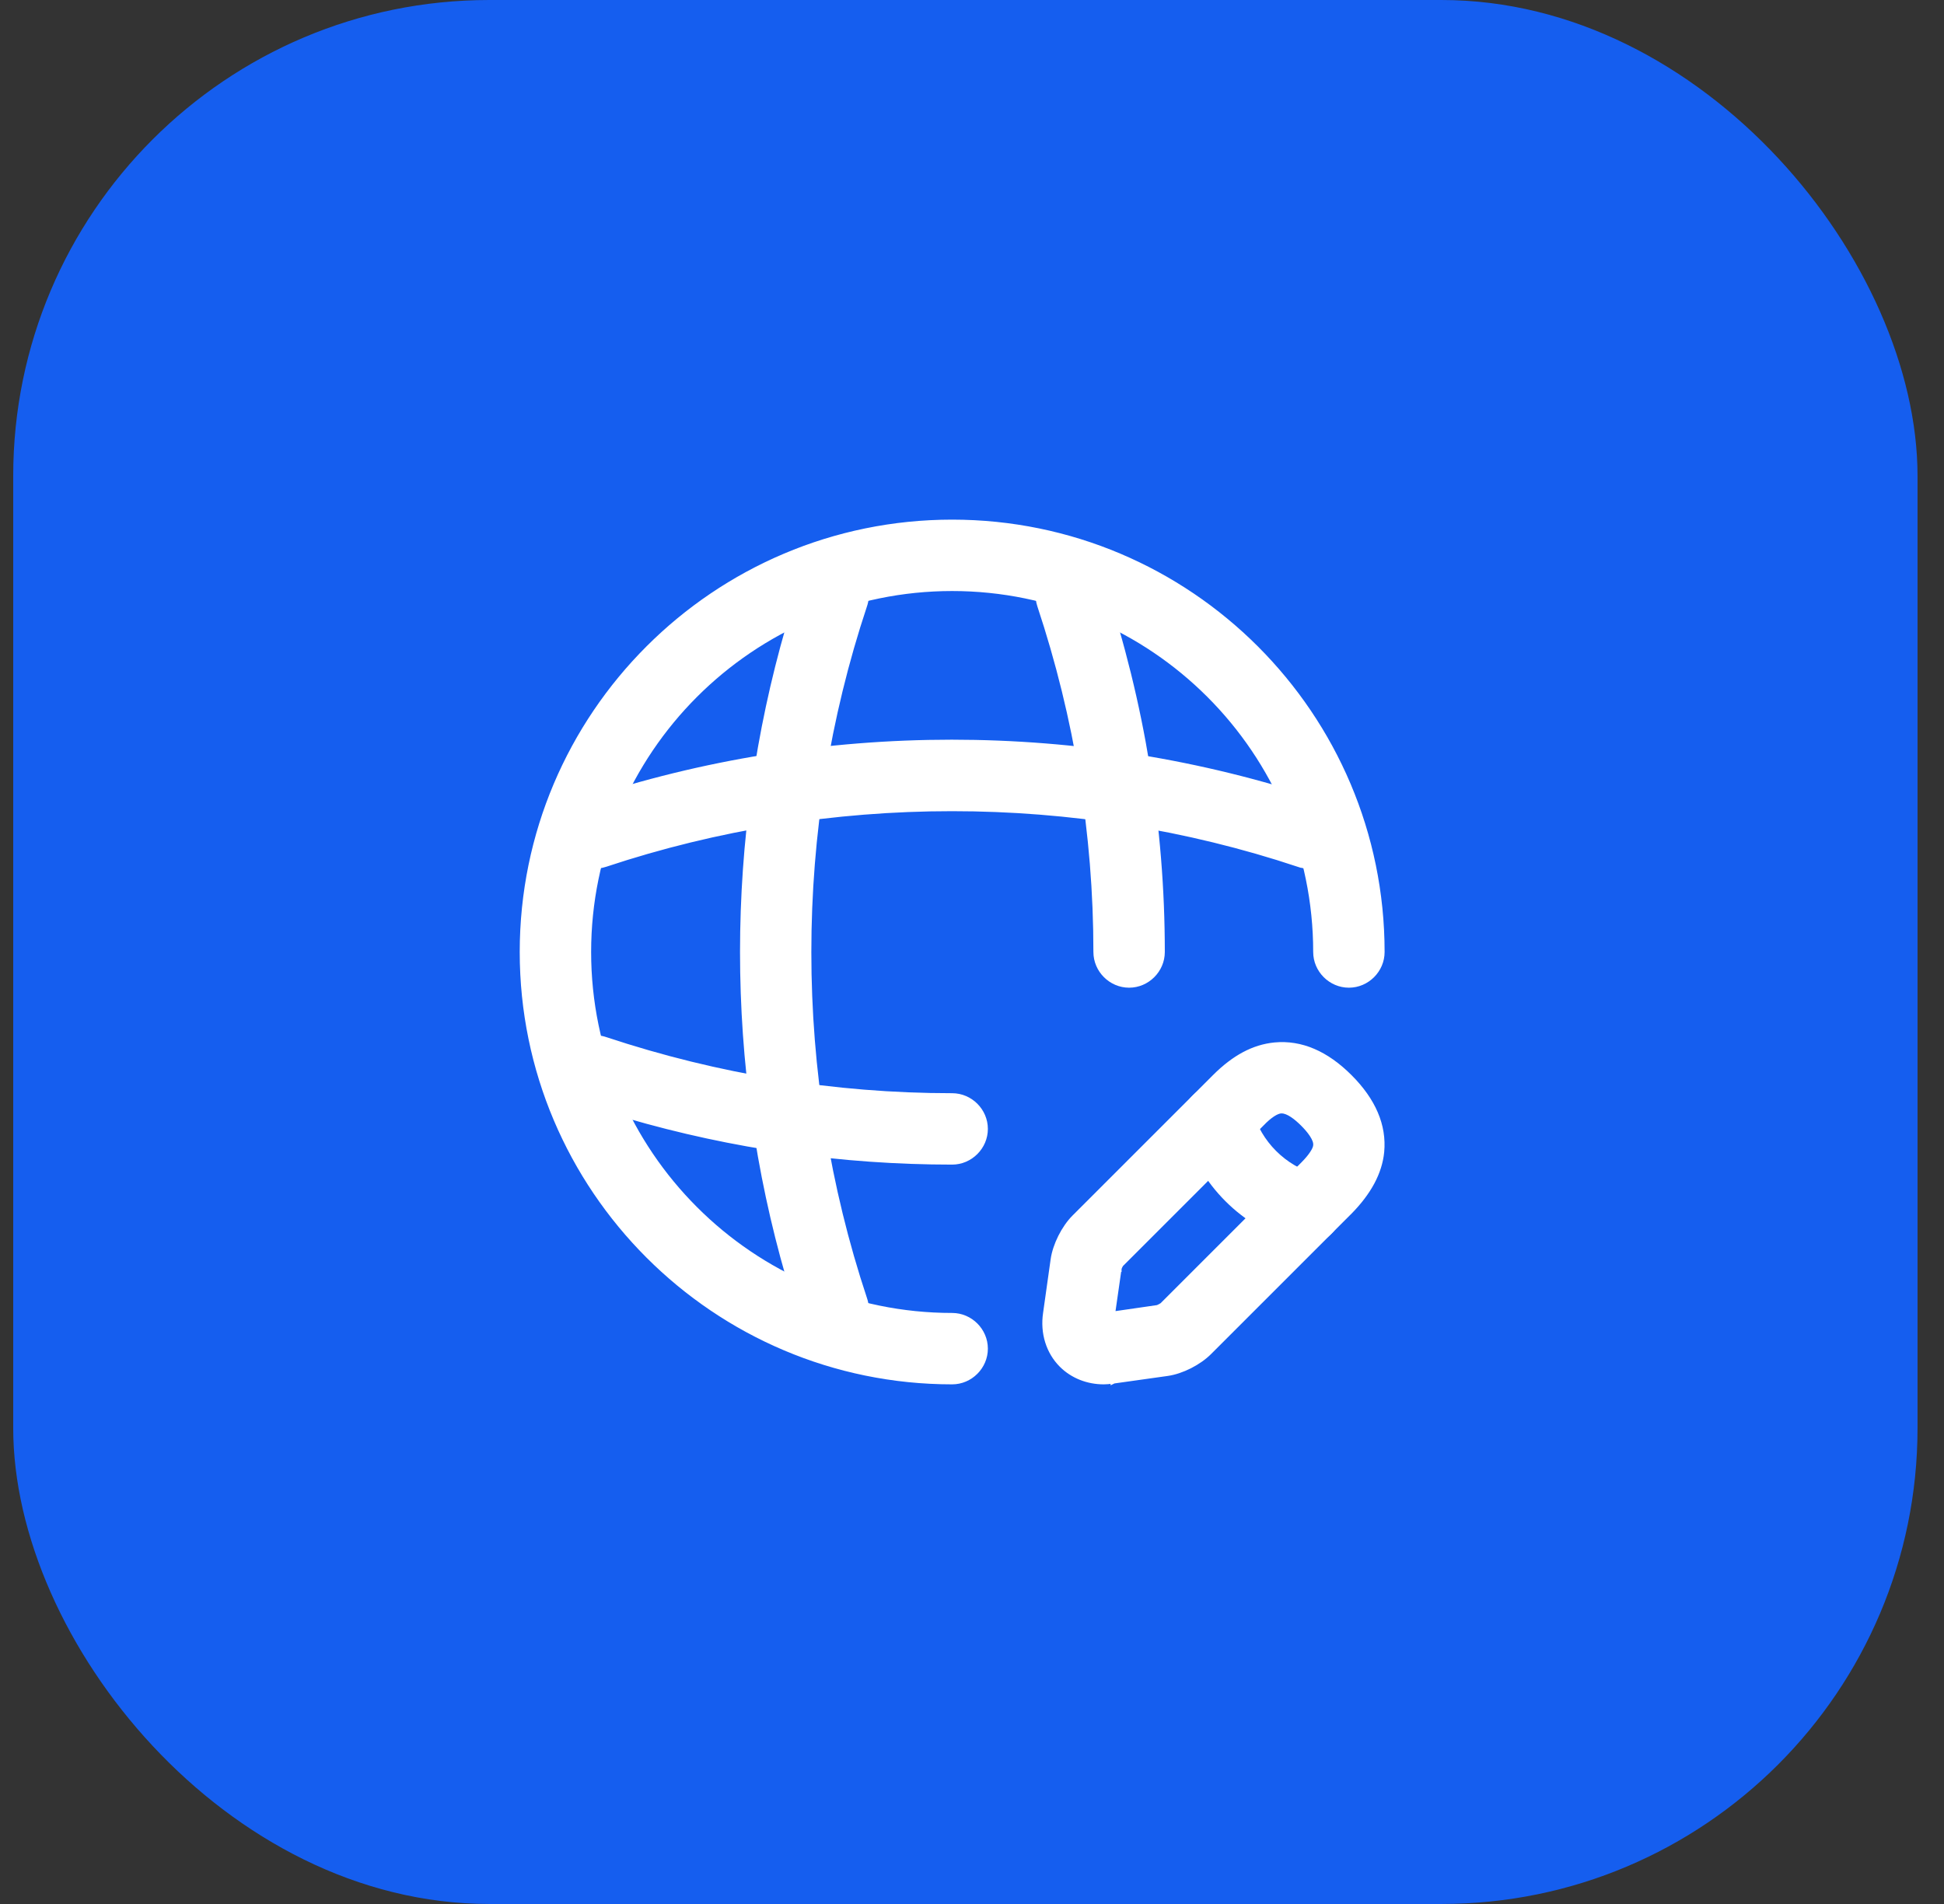
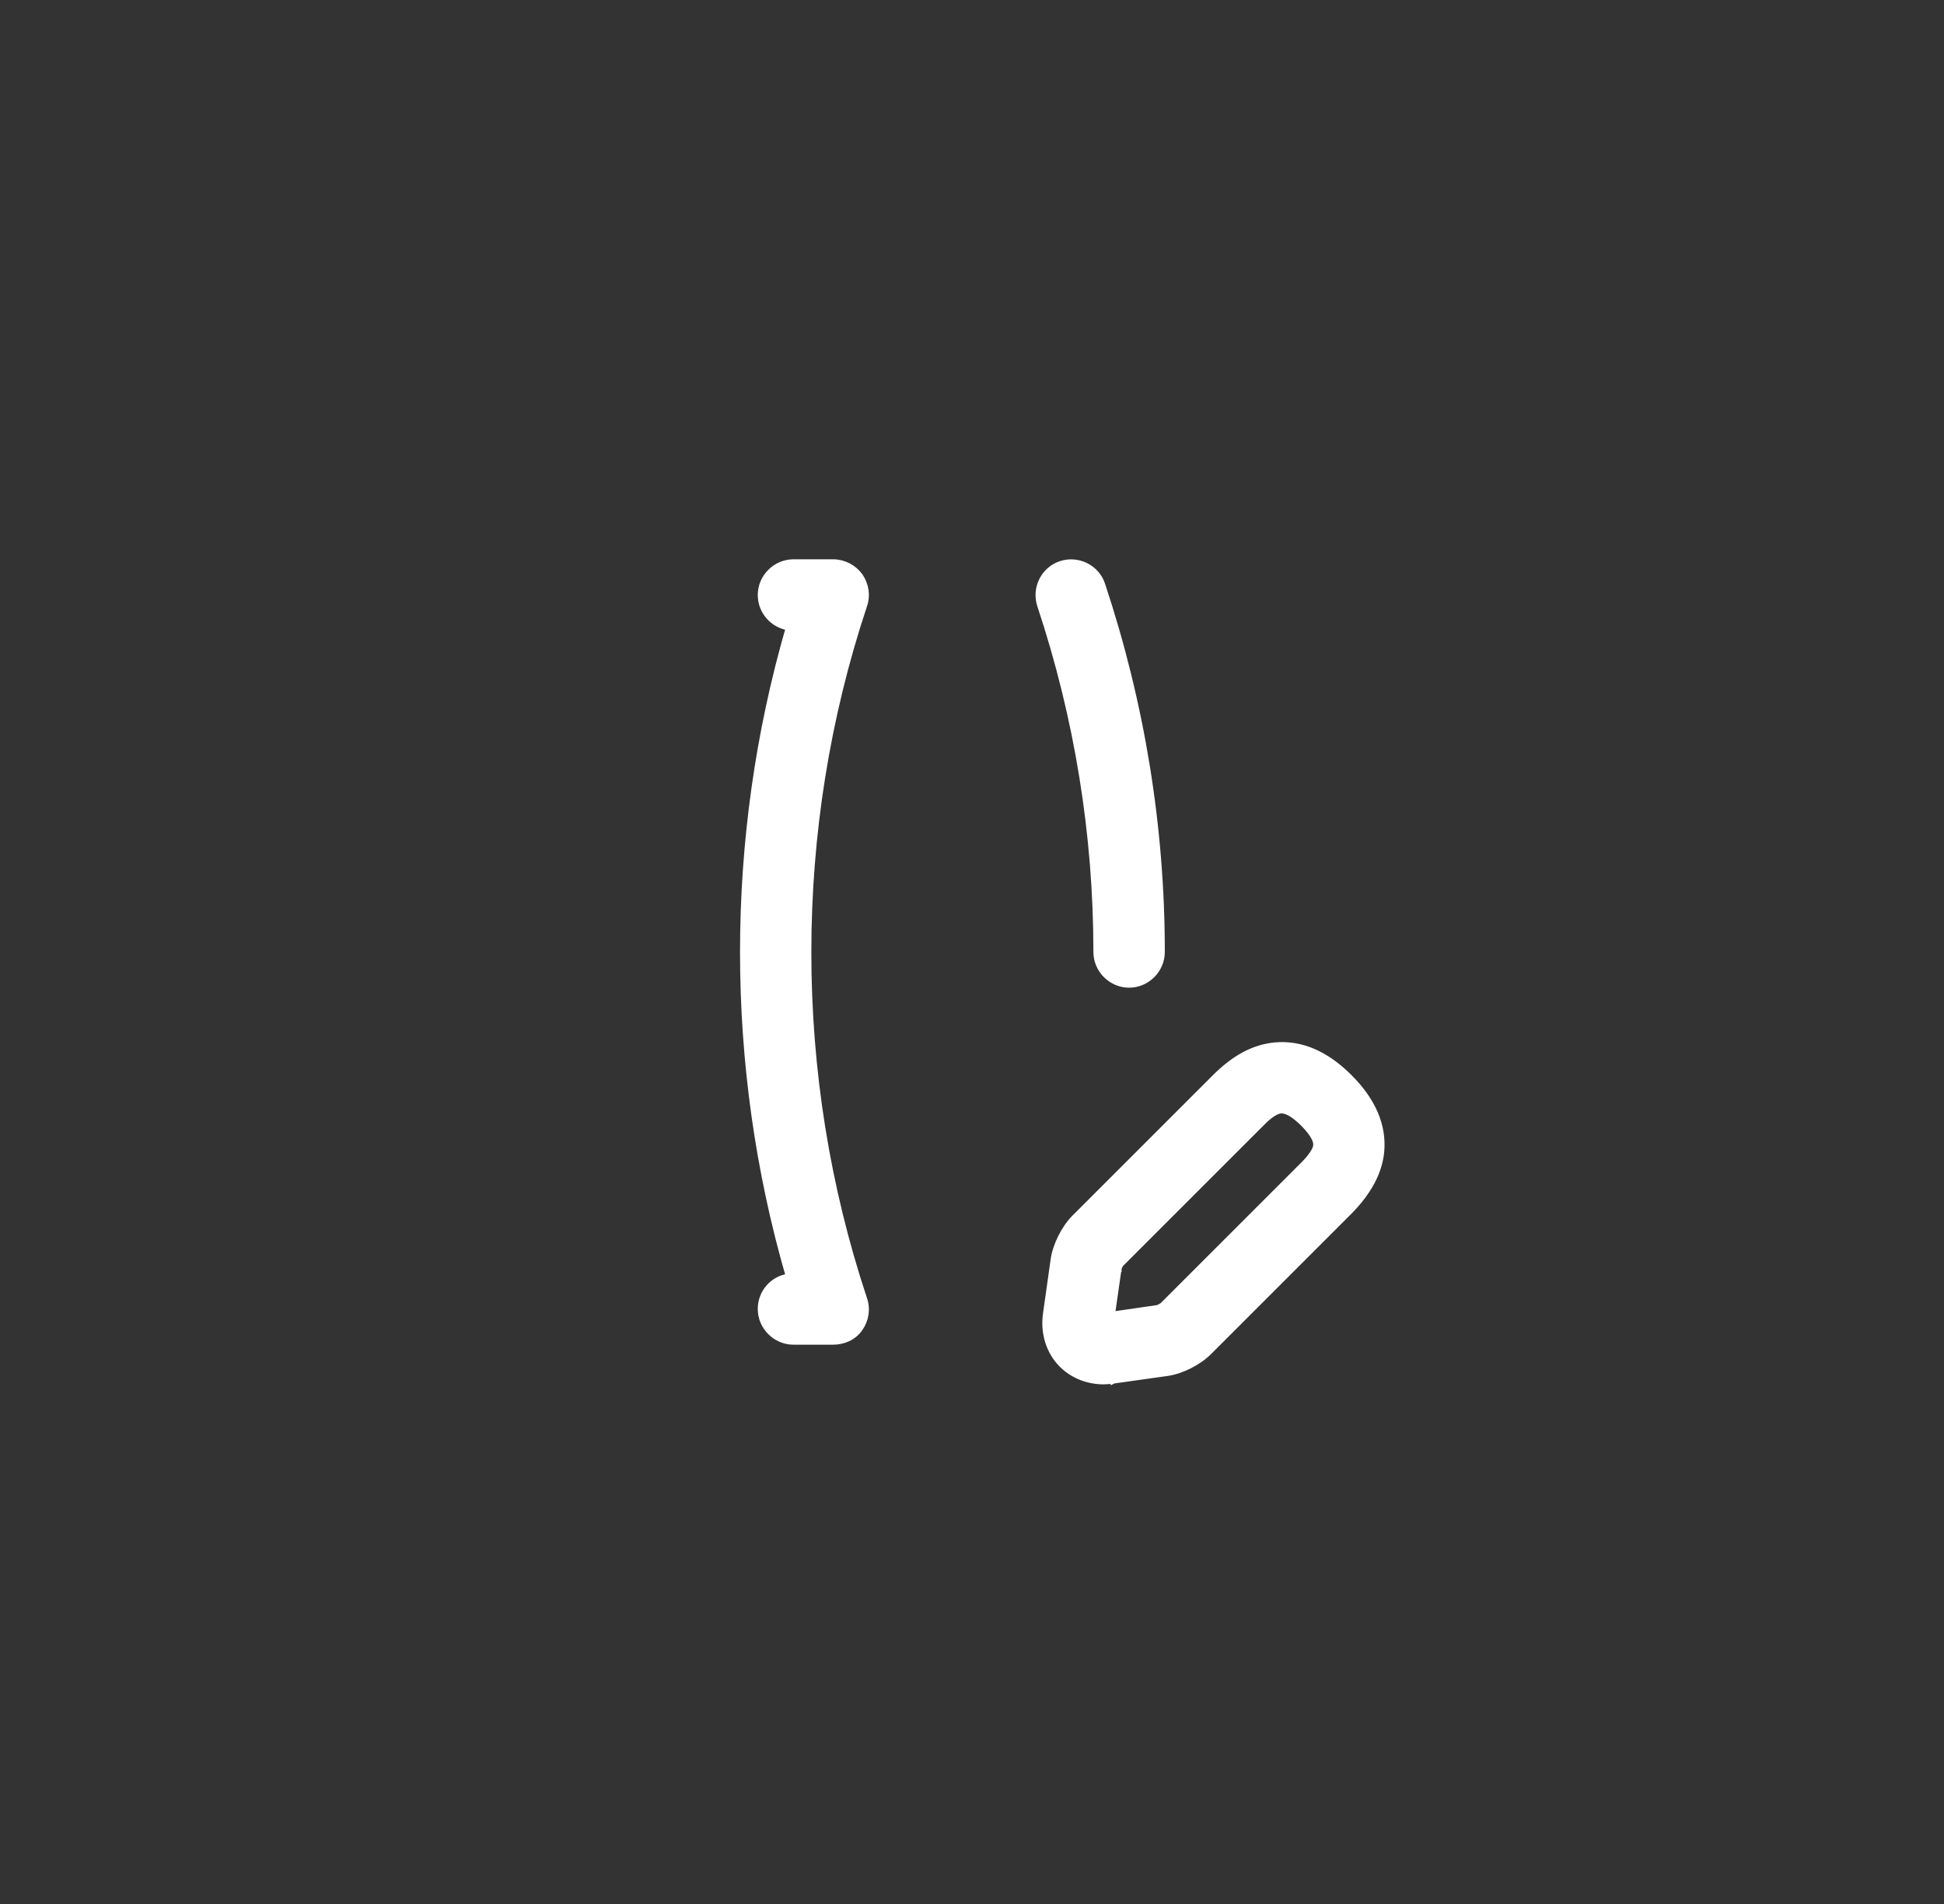
<svg xmlns="http://www.w3.org/2000/svg" width="49" height="48" viewBox="0 0 49 48" fill="none">
  <rect x="0" y="0" width="49" height="48" fill="#333333" stroke="none" />
  <g id="Featured icon">
-     <rect x="0.333" width="48" height="48" rx="12" fill="#155EEF" />
    <g id="vuesax/outline/global-edit">
      <g id="global-edit">
-         <path id="Vector" d="M13.175 24C13.175 29.971 18.029 34.825 24 34.825C24.451 34.825 24.825 34.451 24.825 34C24.825 33.549 24.451 33.175 24 33.175C18.941 33.175 14.825 29.059 14.825 24C14.825 18.941 18.941 14.825 24 14.825C29.059 14.825 33.175 18.941 33.175 24C33.175 24.451 33.549 24.825 34 24.825C34.451 24.825 34.825 24.451 34.825 24C34.825 18.029 29.971 13.175 24 13.175C18.029 13.175 13.175 18.029 13.175 24Z" fill="white" stroke="white" stroke-width="0.15" />
        <path id="Vector_2" d="M21.672 14.517L21.672 14.517L21.671 14.515C21.517 14.307 21.265 14.175 21 14.175H20C19.549 14.175 19.175 14.549 19.175 15C19.175 15.418 19.487 15.76 19.883 15.817C18.343 21.137 18.343 26.863 19.883 32.183C19.479 32.239 19.175 32.582 19.175 33C19.175 33.451 19.549 33.825 20 33.825H21C21.261 33.825 21.515 33.716 21.672 33.493C21.825 33.275 21.869 33 21.781 32.746C19.907 27.111 19.907 20.898 21.781 15.264C21.869 15.01 21.825 14.736 21.672 14.517Z" fill="white" stroke="white" stroke-width="0.15" />
        <path id="Vector_3" d="M27.781 14.736L27.781 14.736C27.638 14.306 27.165 14.076 26.736 14.219C26.306 14.362 26.076 14.835 26.219 15.264C27.156 18.086 27.635 21.028 27.635 24C27.635 24.451 28.009 24.825 28.46 24.825C28.911 24.825 29.285 24.451 29.285 24C29.285 20.842 28.774 17.724 27.781 14.736Z" fill="white" stroke="white" stroke-width="0.15" />
-         <path id="Vector_4" d="M15.817 28.118C18.476 28.893 21.224 29.285 24 29.285C24.451 29.285 24.825 28.911 24.825 28.46C24.825 28.009 24.451 27.635 24 27.635C21.028 27.635 18.086 27.156 15.264 26.219C15.011 26.131 14.726 26.175 14.515 26.33C14.307 26.483 14.175 26.736 14.175 27V28C14.175 28.451 14.549 28.825 15 28.825C15.418 28.825 15.76 28.514 15.817 28.118Z" fill="white" stroke="white" stroke-width="0.15" />
-         <path id="Vector_5" d="M32.735 21.781C27.101 19.906 20.888 19.907 15.254 21.781C14.825 21.924 14.352 21.694 14.209 21.264C14.066 20.835 14.296 20.362 14.726 20.219C20.702 18.224 27.279 18.224 33.244 20.219L32.735 21.781ZM32.735 21.781C32.825 21.814 32.914 21.825 33 21.825C33.339 21.825 33.672 21.607 33.762 21.261C33.903 20.833 33.673 20.362 33.244 20.219L32.735 21.781Z" fill="white" stroke="white" stroke-width="0.15" />
        <path id="Vector_6" d="M26.556 31.759L26.556 31.76L26.366 33.109C26.366 33.109 26.366 33.109 26.366 33.109C26.293 33.601 26.439 34.075 26.767 34.403C27.042 34.678 27.422 34.825 27.82 34.825C27.891 34.825 27.955 34.818 28.025 34.809C28.039 34.808 28.054 34.806 28.068 34.804L28.068 34.805L28.07 34.804L29.421 34.614L29.421 34.614C29.787 34.562 30.212 34.344 30.473 34.083L34.013 30.543L34.013 30.543L34.014 30.543C34.491 30.055 34.763 29.56 34.815 29.038L34.815 29.037C34.877 28.379 34.604 27.748 34.013 27.157C33.422 26.566 32.791 26.293 32.133 26.355L32.133 26.355C31.601 26.407 31.115 26.669 30.627 27.157L27.087 30.697C26.826 30.959 26.608 31.393 26.556 31.759ZM31.793 28.323L31.793 28.323L31.794 28.322C31.896 28.215 31.992 28.134 32.077 28.079C32.161 28.025 32.231 27.999 32.283 27.995H32.283H32.283H32.283H32.283H32.283H32.283H32.283H32.283H32.283H32.283H32.284H32.284H32.284H32.284H32.284H32.284H32.284H32.284H32.284H32.284H32.284H32.284H32.284H32.284H32.284H32.284H32.285H32.285H32.285H32.285H32.285H32.285H32.285H32.285H32.285H32.285H32.285H32.285H32.285H32.285H32.285H32.285H32.285H32.285H32.286H32.286H32.286H32.286H32.286H32.286H32.286H32.286H32.286H32.286H32.286H32.286H32.286H32.286H32.286H32.286H32.286H32.287H32.287H32.287H32.287H32.287H32.287H32.287H32.287H32.287H32.287H32.287H32.287H32.287H32.287H32.287H32.287H32.288H32.288H32.288H32.288H32.288H32.288H32.288H32.288H32.288H32.288H32.288H32.288H32.288H32.288H32.288H32.288H32.288H32.288H32.288H32.289H32.289H32.289H32.289H32.289H32.289H32.289H32.289H32.289H32.289H32.289H32.289H32.289H32.289H32.289H32.289H32.289H32.29H32.29H32.29H32.29H32.29H32.29H32.29H32.29H32.29H32.29H32.29H32.29H32.29H32.29H32.29H32.291H32.291H32.291H32.291H32.291H32.291H32.291H32.291H32.291H32.291H32.291H32.291H32.291H32.291H32.291H32.291H32.291H32.291H32.291H32.292H32.292H32.292H32.292H32.292H32.292H32.292H32.292H32.292H32.292H32.292H32.292H32.292H32.292H32.292H32.292H32.292H32.293H32.293H32.293H32.293H32.293H32.293H32.293H32.293H32.293H32.293H32.293H32.293H32.293H32.293H32.293H32.294H32.294H32.294H32.294H32.294H32.294H32.294H32.294H32.294H32.294H32.294H32.294H32.294H32.294H32.294H32.294H32.294H32.294H32.294H32.295H32.295H32.295H32.295H32.295H32.295H32.295H32.295H32.295H32.295H32.295H32.295H32.295H32.295H32.295H32.295H32.295H32.296H32.296H32.296H32.296H32.296H32.296H32.296H32.296H32.296H32.296H32.296H32.296H32.296H32.296H32.296H32.297H32.297H32.297H32.297H32.297H32.297H32.297H32.297H32.297H32.297H32.297H32.297H32.297H32.297H32.297H32.297H32.297H32.297H32.297H32.298H32.298H32.298H32.298H32.298H32.298H32.298H32.298H32.298H32.298H32.298H32.298H32.298H32.298H32.298H32.298H32.298H32.299H32.299H32.299H32.299H32.299H32.299H32.299H32.299H32.299H32.299H32.299H32.299H32.299H32.299H32.299H32.299H32.3H32.3H32.3H32.3H32.3H32.3H32.3H32.3H32.3H32.3H32.3H32.3H32.3H32.3H32.3H32.3H32.3H32.3H32.301H32.301H32.301H32.301H32.301H32.301H32.301H32.301H32.301H32.301H32.301H32.301H32.301H32.301H32.301H32.301H32.301H32.302H32.302H32.302H32.302H32.302H32.302H32.302H32.302H32.302H32.302H32.302H32.302H32.302H32.302H32.302H32.302H32.303H32.303H32.303H32.303H32.303H32.303H32.303H32.303H32.303H32.303H32.303H32.303H32.303H32.303H32.303H32.303H32.303H32.303H32.303H32.304H32.304H32.304H32.304H32.304H32.304H32.304H32.304H32.304H32.304H32.304H32.304H32.304H32.304H32.304H32.304H32.304H32.305H32.305H32.305H32.305H32.305H32.305H32.305H32.305H32.305H32.305H32.305H32.305H32.305H32.305H32.305H32.306H32.306H32.306H32.306H32.306H32.306H32.306H32.306H32.306H32.306H32.306H32.306H32.306H32.306H32.306H32.306H32.306H32.306H32.306H32.307H32.307H32.307H32.307H32.307H32.307H32.307H32.307H32.307H32.307H32.307H32.307H32.307H32.307H32.307H32.307H32.307H32.308H32.308H32.308H32.308H32.308H32.308H32.308H32.308H32.308H32.308H32.308H32.308H32.308H32.308H32.308H32.309H32.309H32.309H32.309H32.309H32.309H32.309H32.309H32.309H32.309H32.309H32.309H32.309H32.309H32.309H32.309H32.309H32.309H32.309H32.31H32.31H32.31H32.31H32.31H32.31H32.31H32.31H32.31C32.388 27.995 32.481 28.033 32.579 28.098C32.675 28.161 32.769 28.245 32.847 28.323C32.931 28.407 33.019 28.505 33.083 28.605C33.149 28.706 33.183 28.798 33.175 28.873L33.175 28.875C33.172 28.926 33.145 28.996 33.087 29.082C33.031 29.168 32.95 29.264 32.847 29.367L29.307 32.907C29.301 32.913 29.278 32.928 29.244 32.946C29.214 32.962 29.188 32.973 29.175 32.976L28.029 33.142L28.194 31.991L28.195 31.991V31.98C28.195 31.98 28.195 31.981 28.195 31.981C28.195 31.981 28.196 31.976 28.2 31.965C28.203 31.953 28.209 31.939 28.216 31.924C28.232 31.892 28.247 31.869 28.253 31.863L31.793 28.323Z" fill="white" stroke="white" stroke-width="0.15" />
-         <path id="Vector_7" d="M29.908 28.47L29.908 28.47L29.908 28.47C30.285 29.815 31.354 30.884 32.698 31.262C32.767 31.284 32.844 31.295 32.92 31.295C33.284 31.295 33.612 31.053 33.722 30.692L33.722 30.692L33.722 30.69C33.843 30.261 33.591 29.799 33.15 29.678C32.355 29.455 31.725 28.825 31.502 28.03L31.502 28.03L31.502 28.028C31.37 27.59 30.92 27.337 30.48 27.458C30.04 27.579 29.787 28.03 29.908 28.47Z" fill="white" stroke="white" stroke-width="0.15" />
      </g>
    </g>
  </g>
</svg>